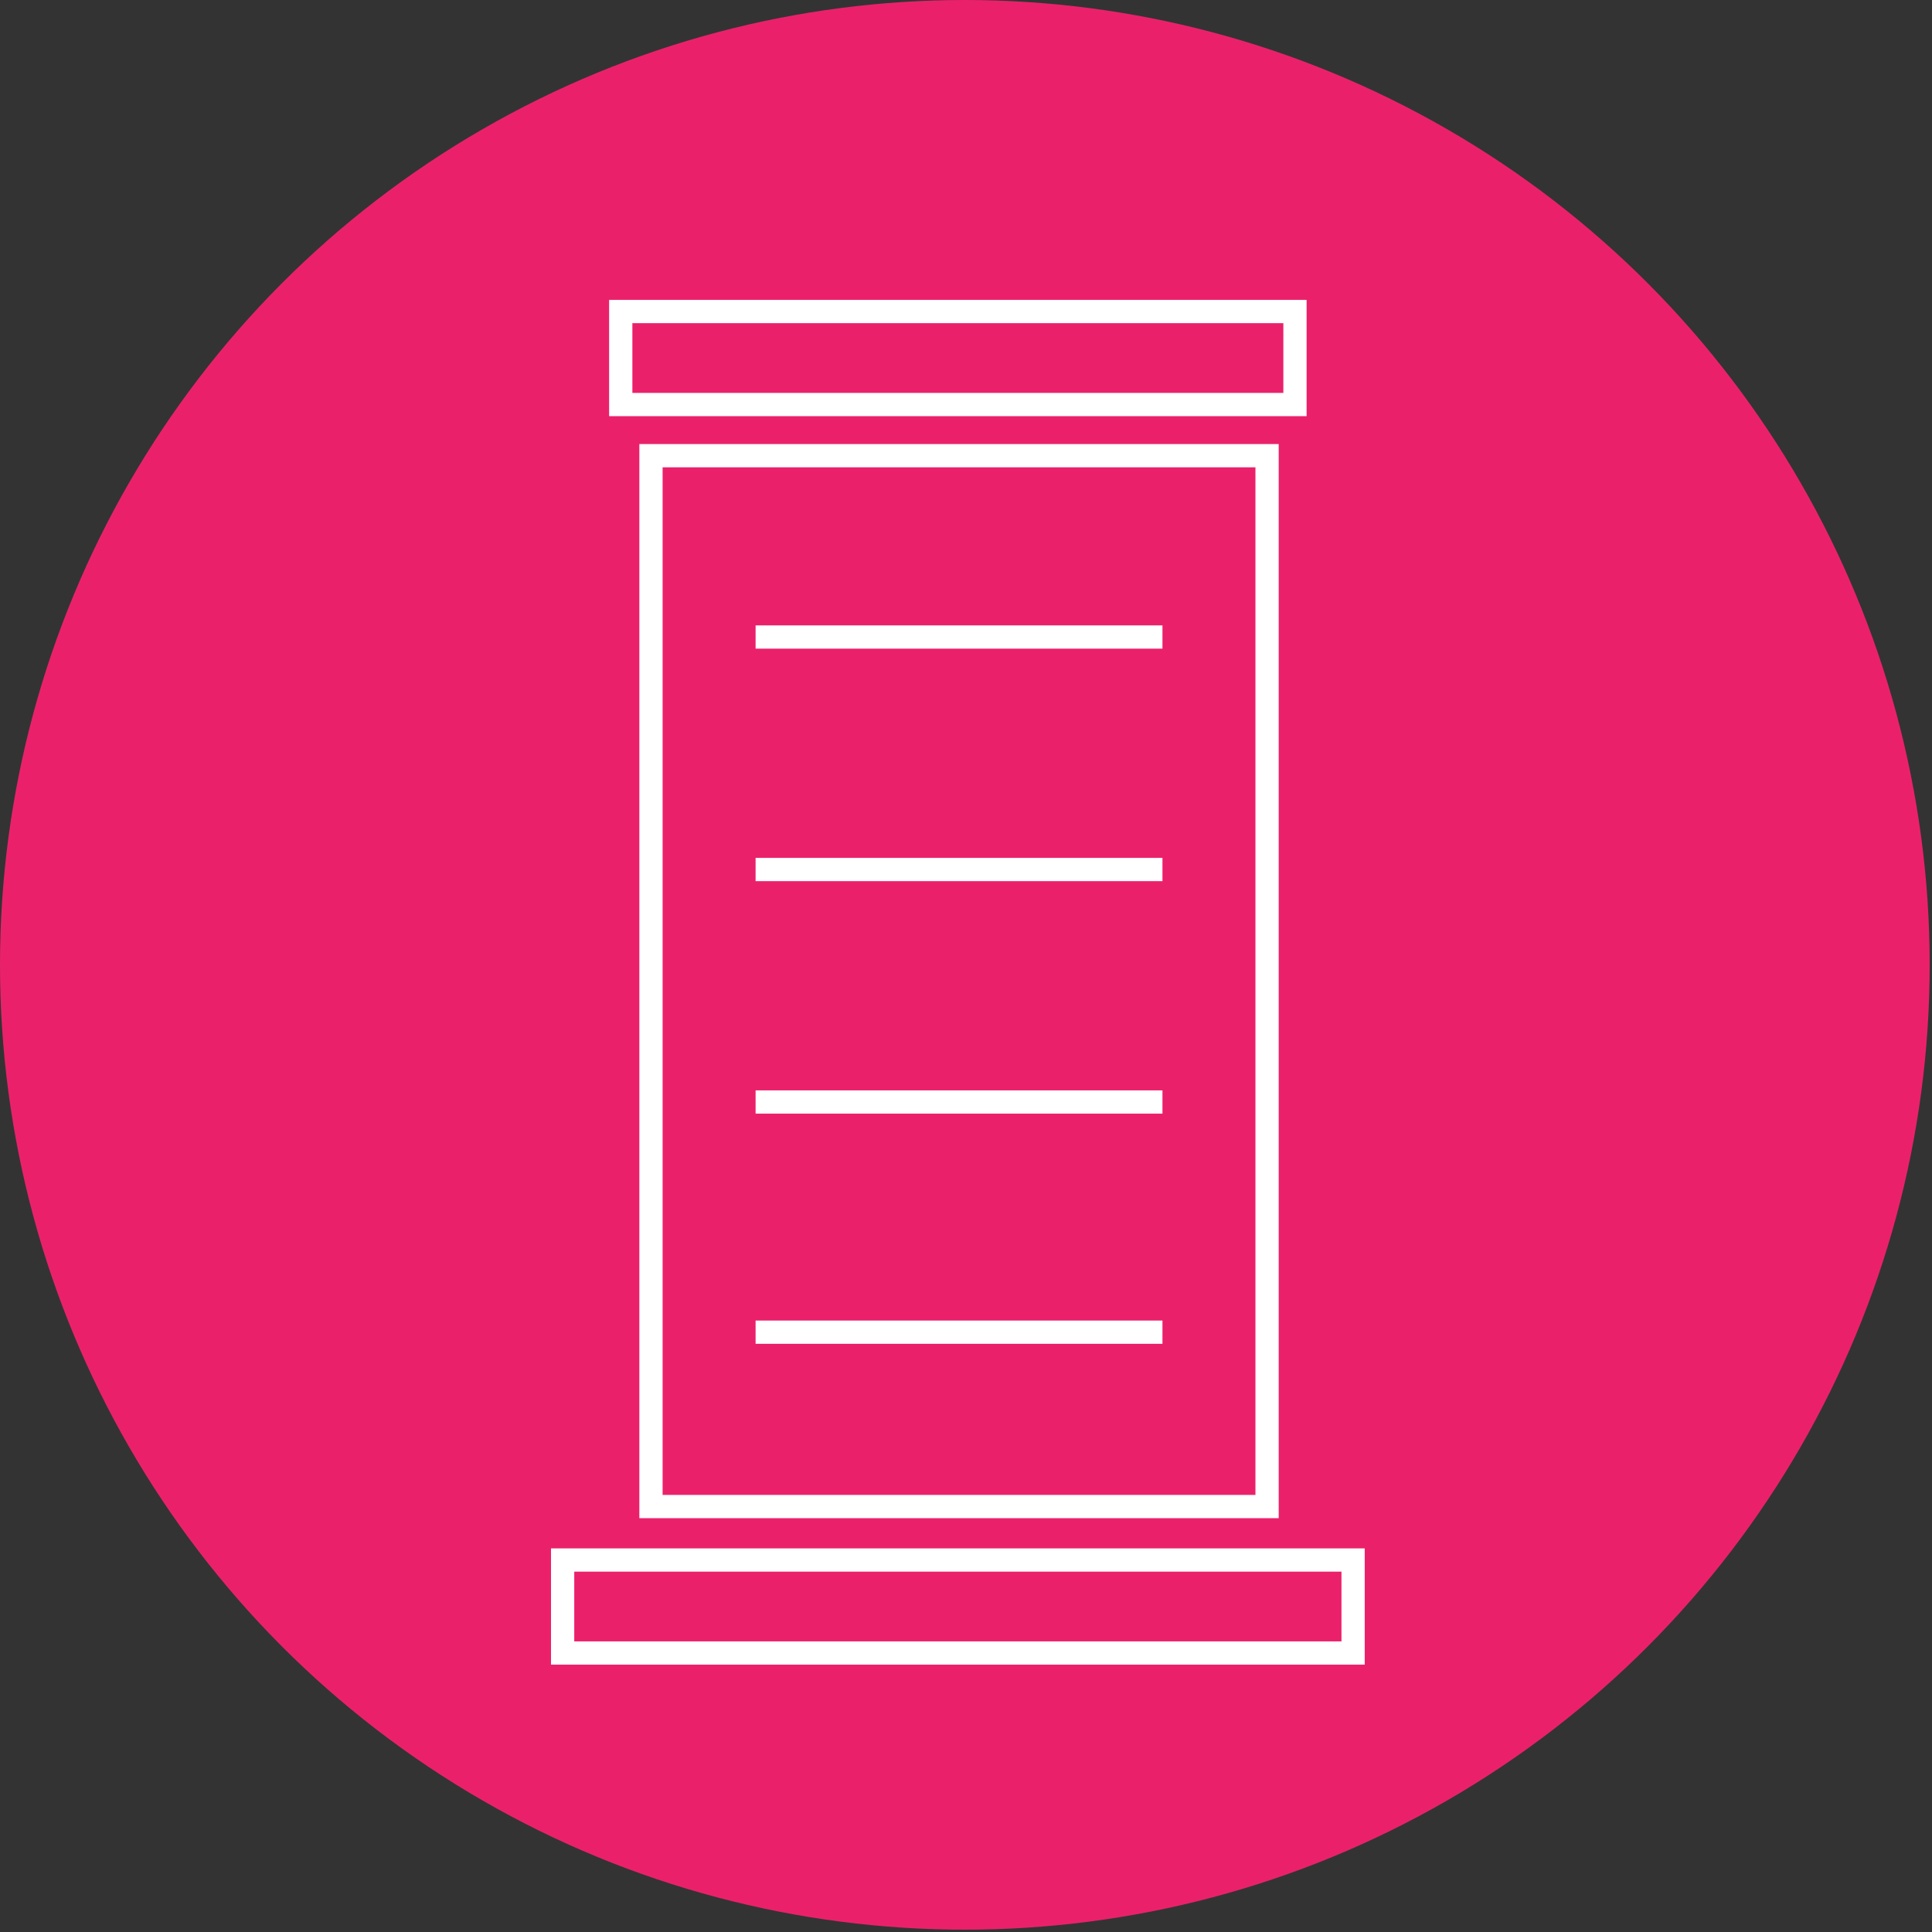
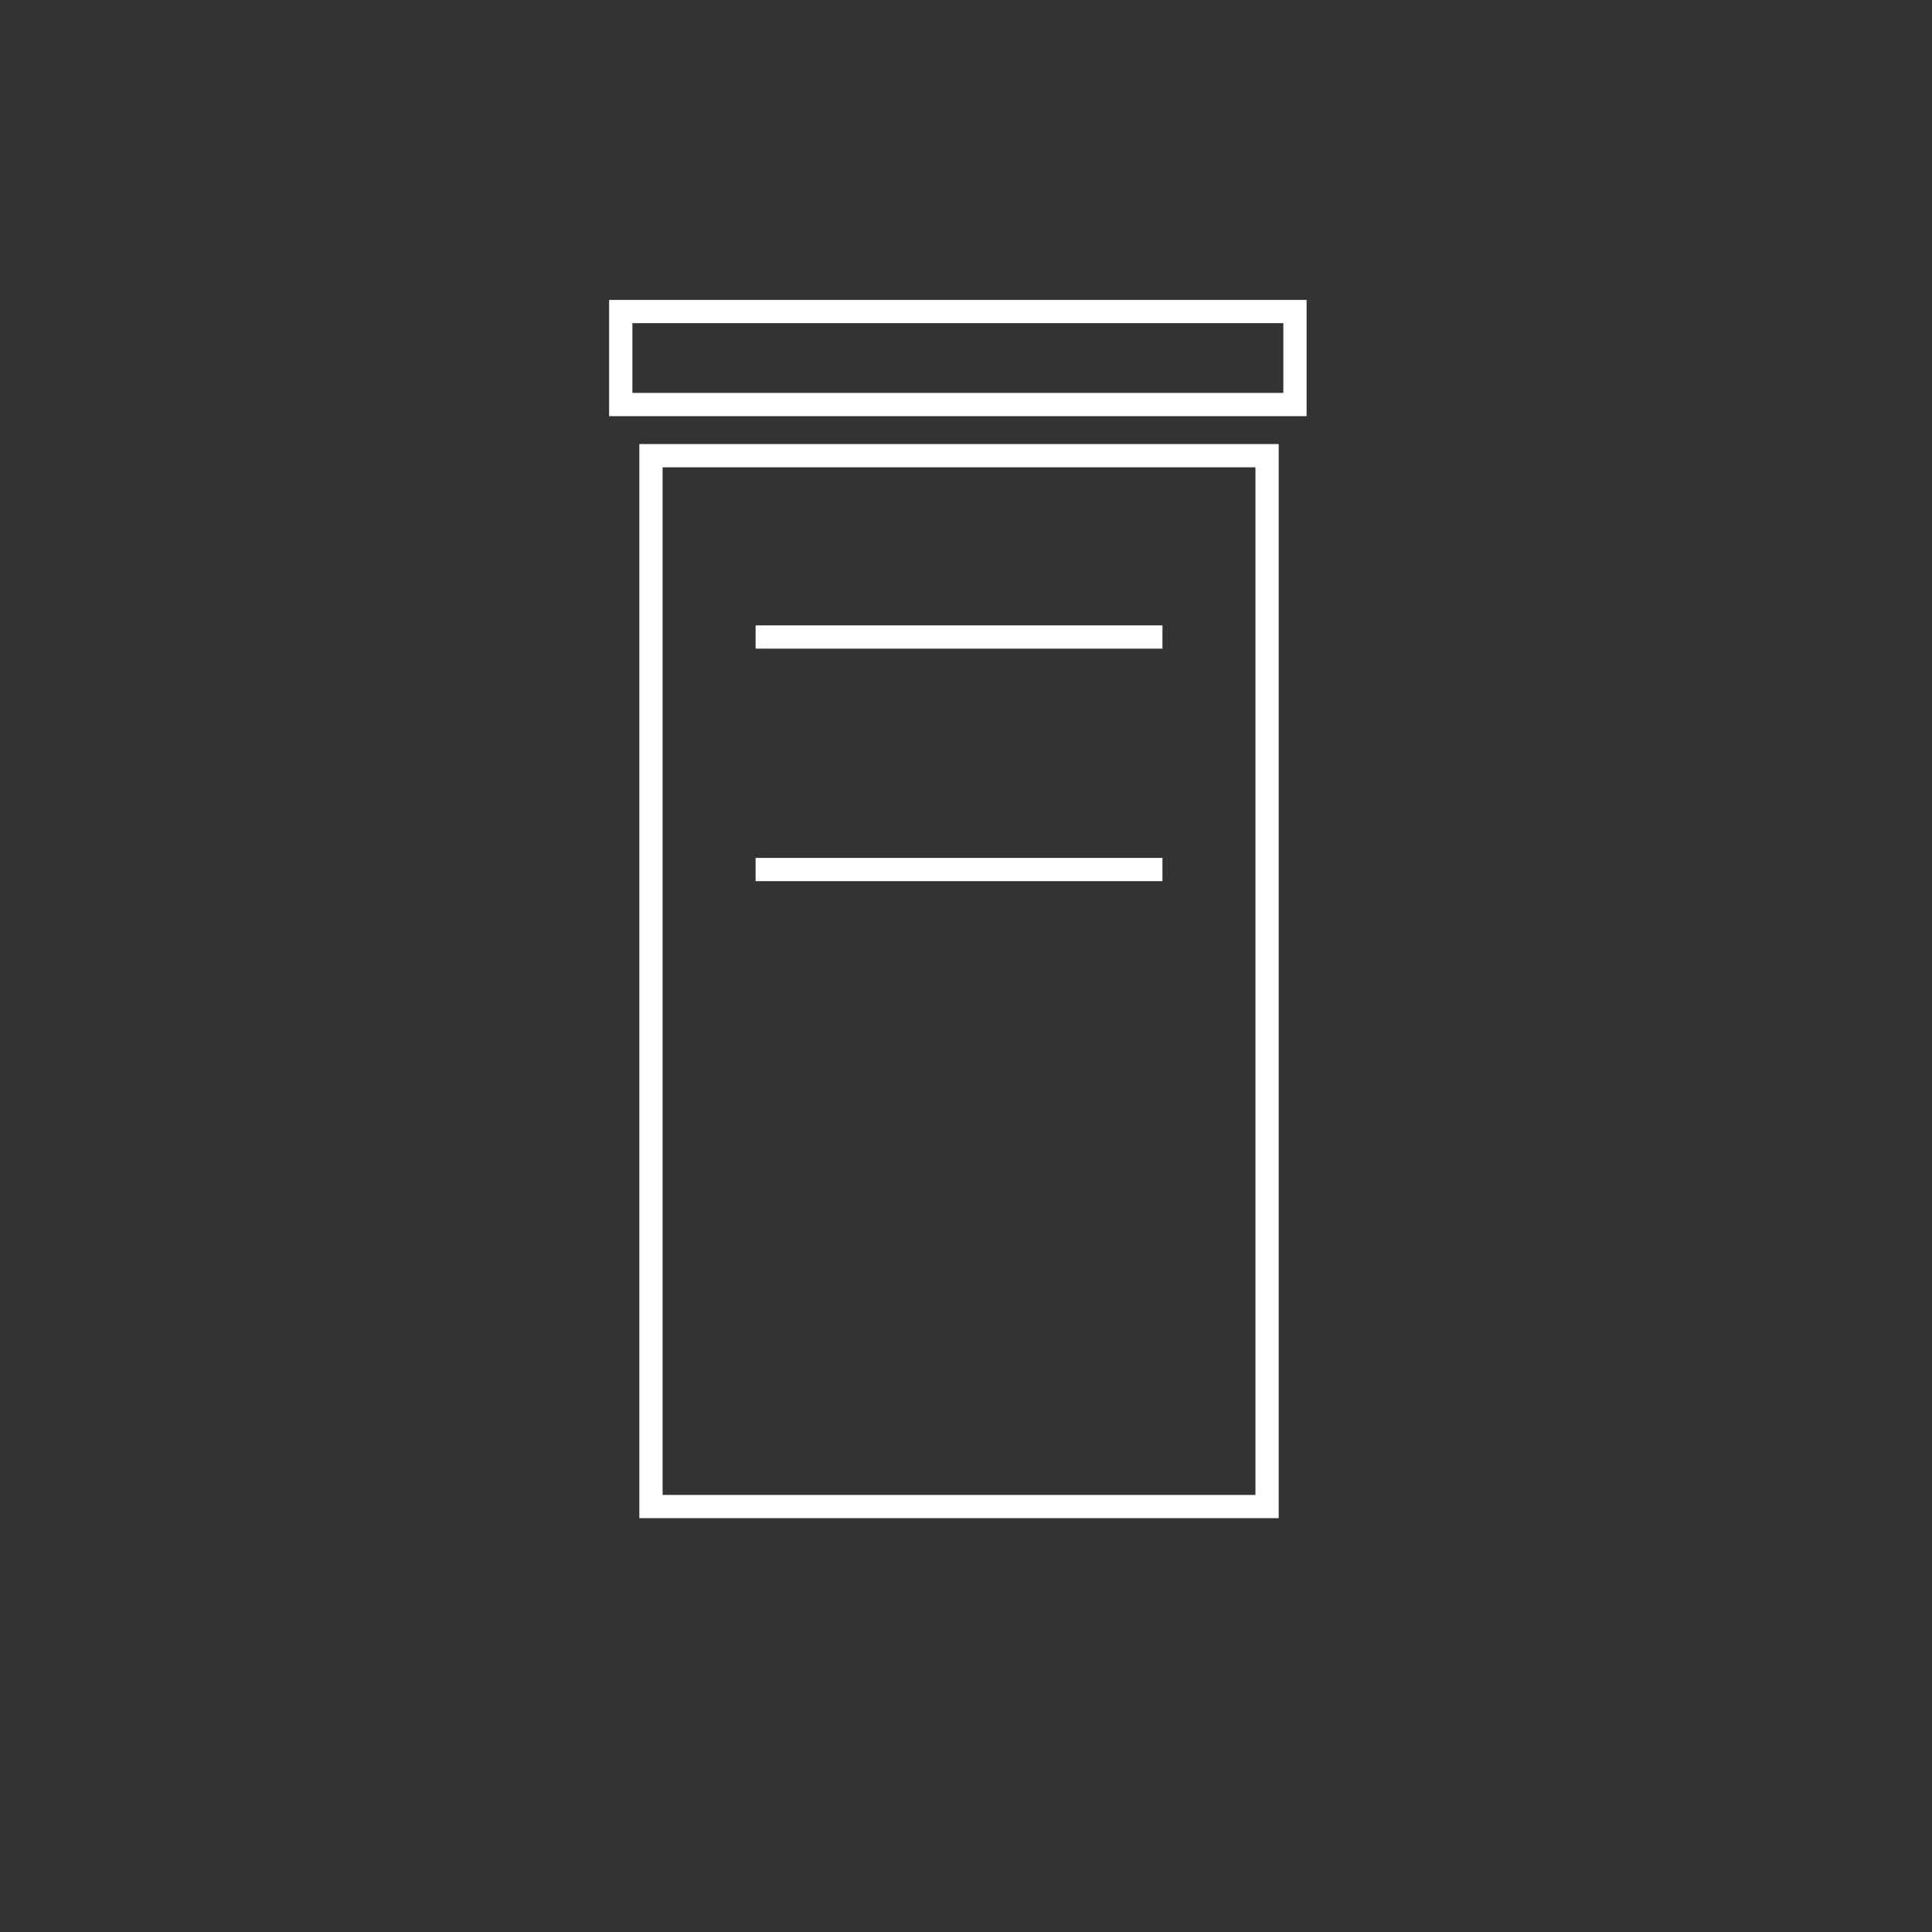
<svg xmlns="http://www.w3.org/2000/svg" id="Layer_1" version="1.1" viewBox="0 0 83.1 83.1">
  <rect x="0" y="0" width="83.1" height="83.1" fill="#333333" stroke="none" />
  <defs>
    <style> .st0 { fill: #ea216a; } .st1 { fill: none; stroke: #fff; } </style>
  </defs>
-   <circle class="st0" cx="41.5" cy="41.5" r="41.5" />
  <path class="st1" d="M54.5,19.6v45.2h-26.5V19.6h26.5Z" />
  <rect class="st1" x="26.7" y="13.4" width="29" height="4" />
-   <rect class="st1" x="24.2" y="67.1" width="34" height="4" />
  <line class="st1" x1="32.5" y1="27.4" x2="50" y2="27.4" />
  <line class="st1" x1="32.5" y1="37.4" x2="50" y2="37.4" />
-   <line class="st1" x1="32.5" y1="57.3" x2="50" y2="57.3" />
-   <line class="st1" x1="32.5" y1="47.4" x2="50" y2="47.4" />
</svg>